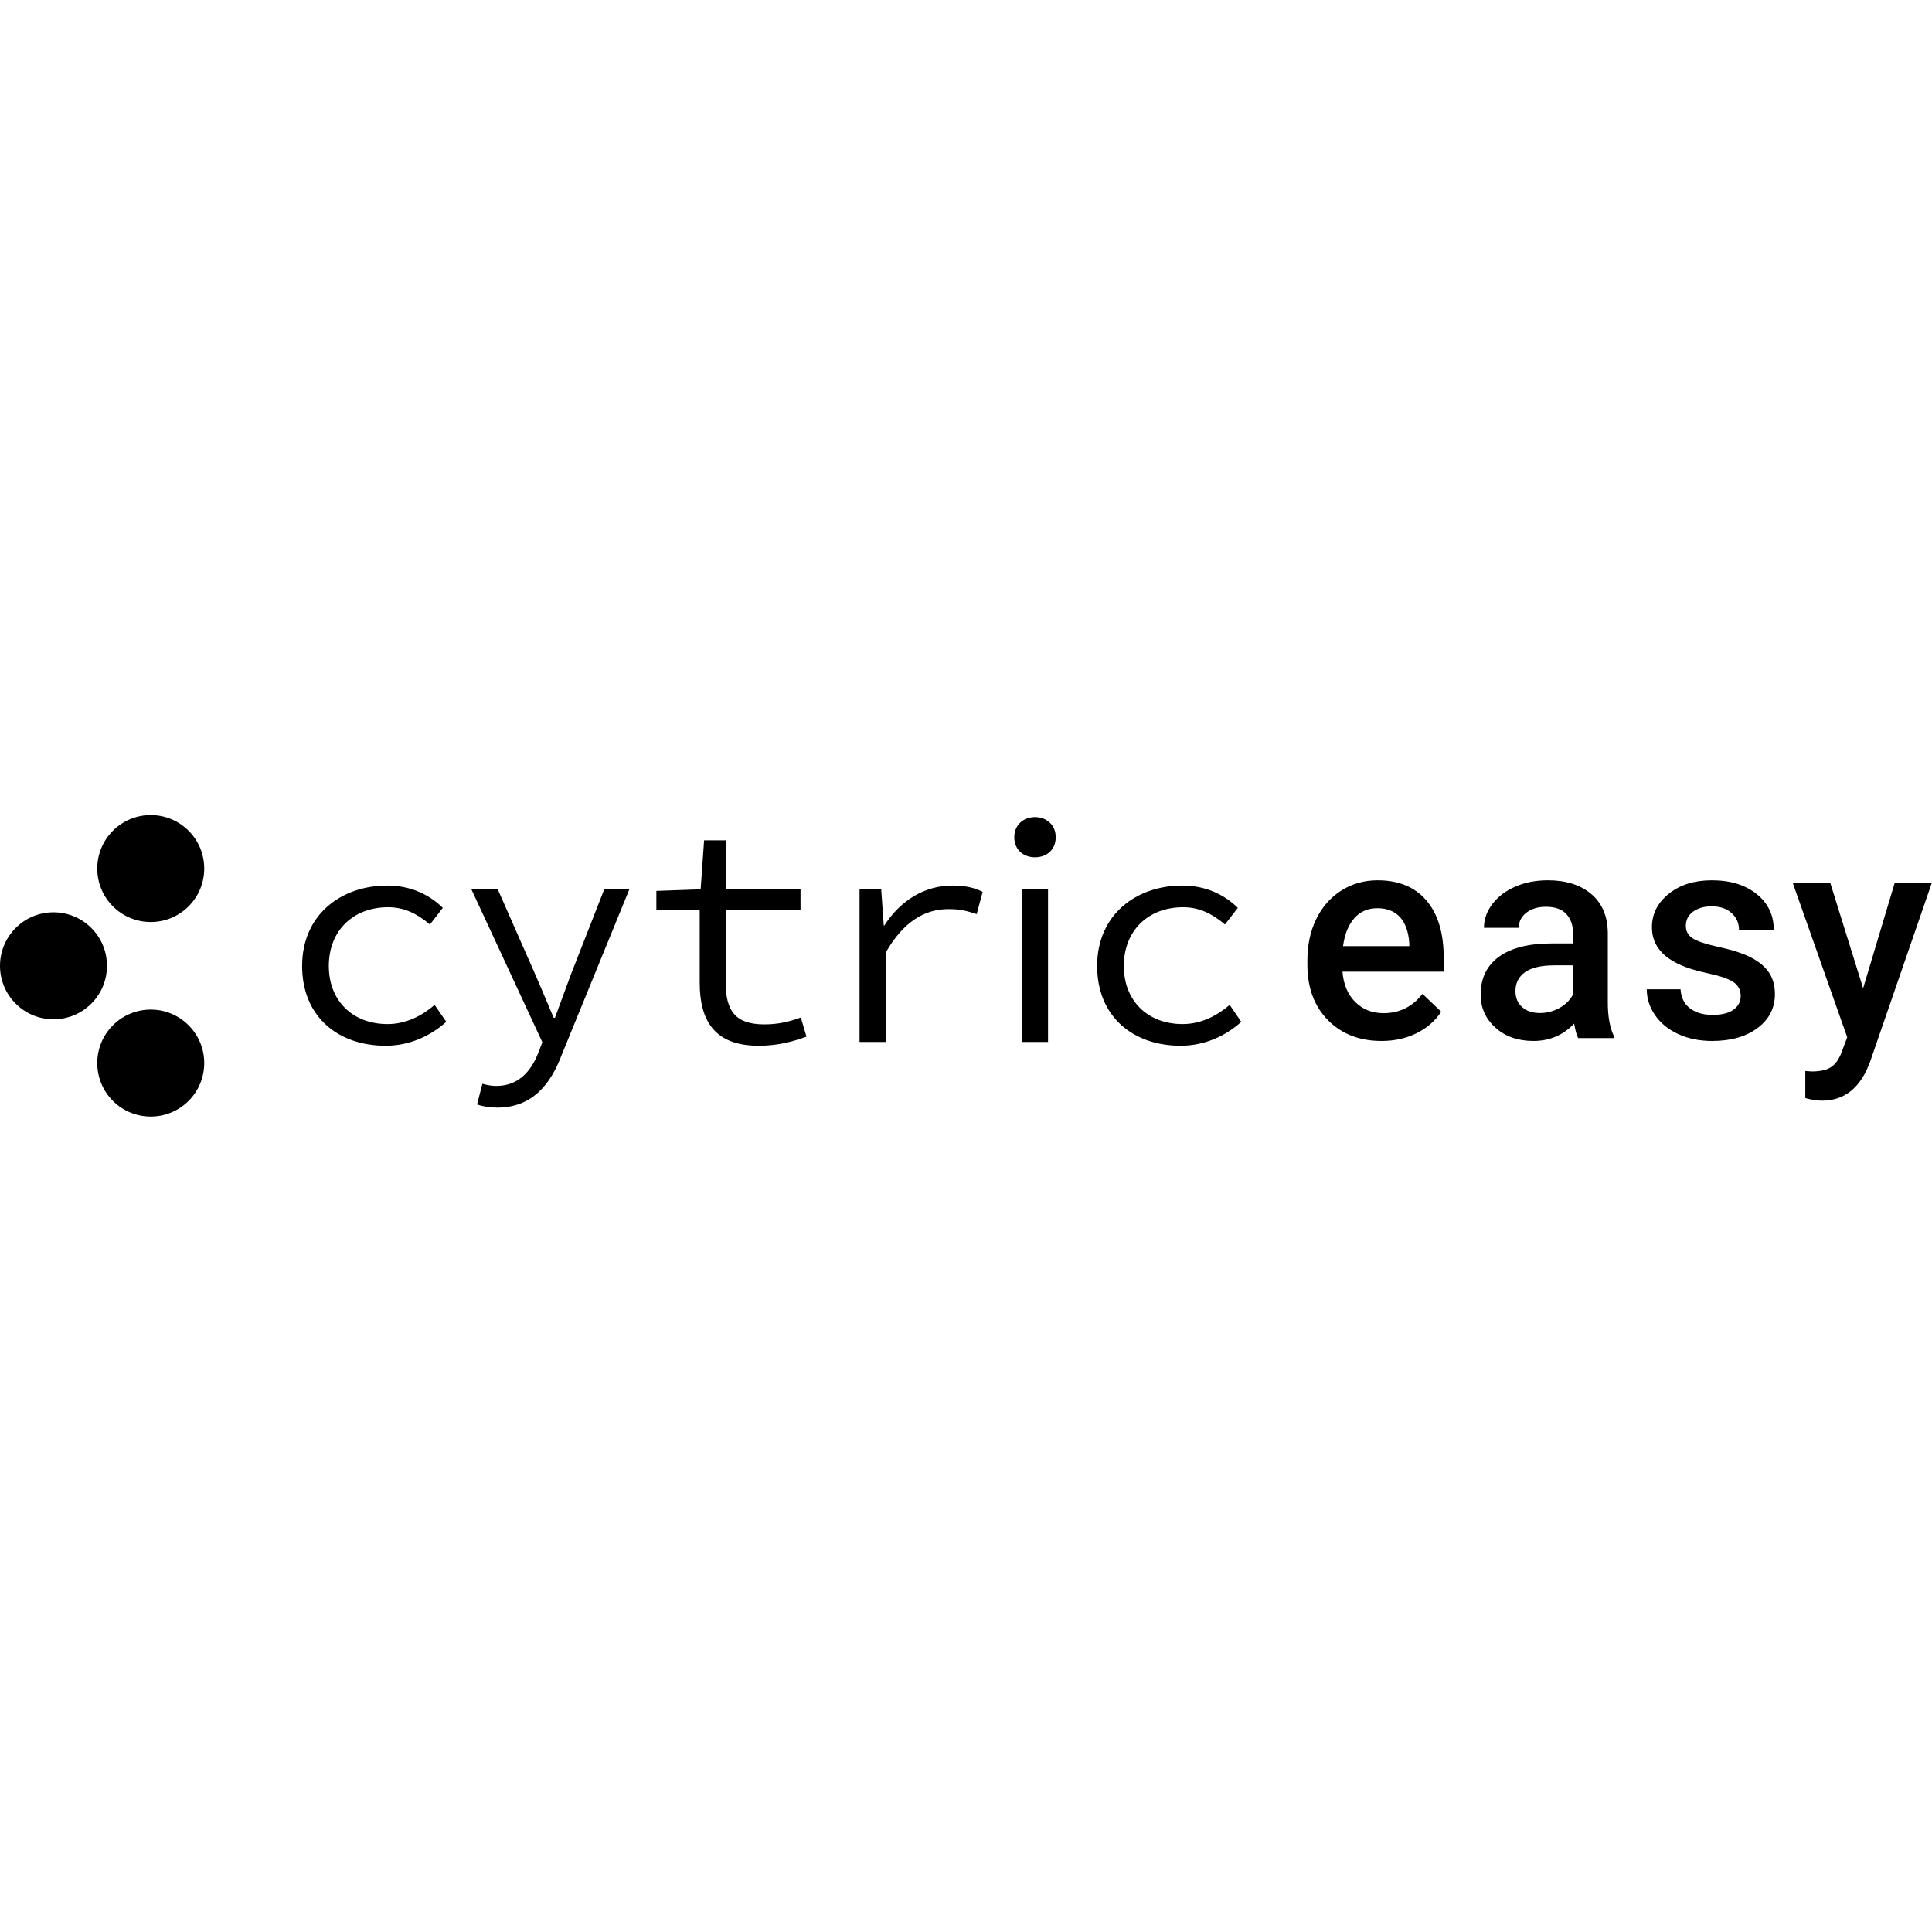
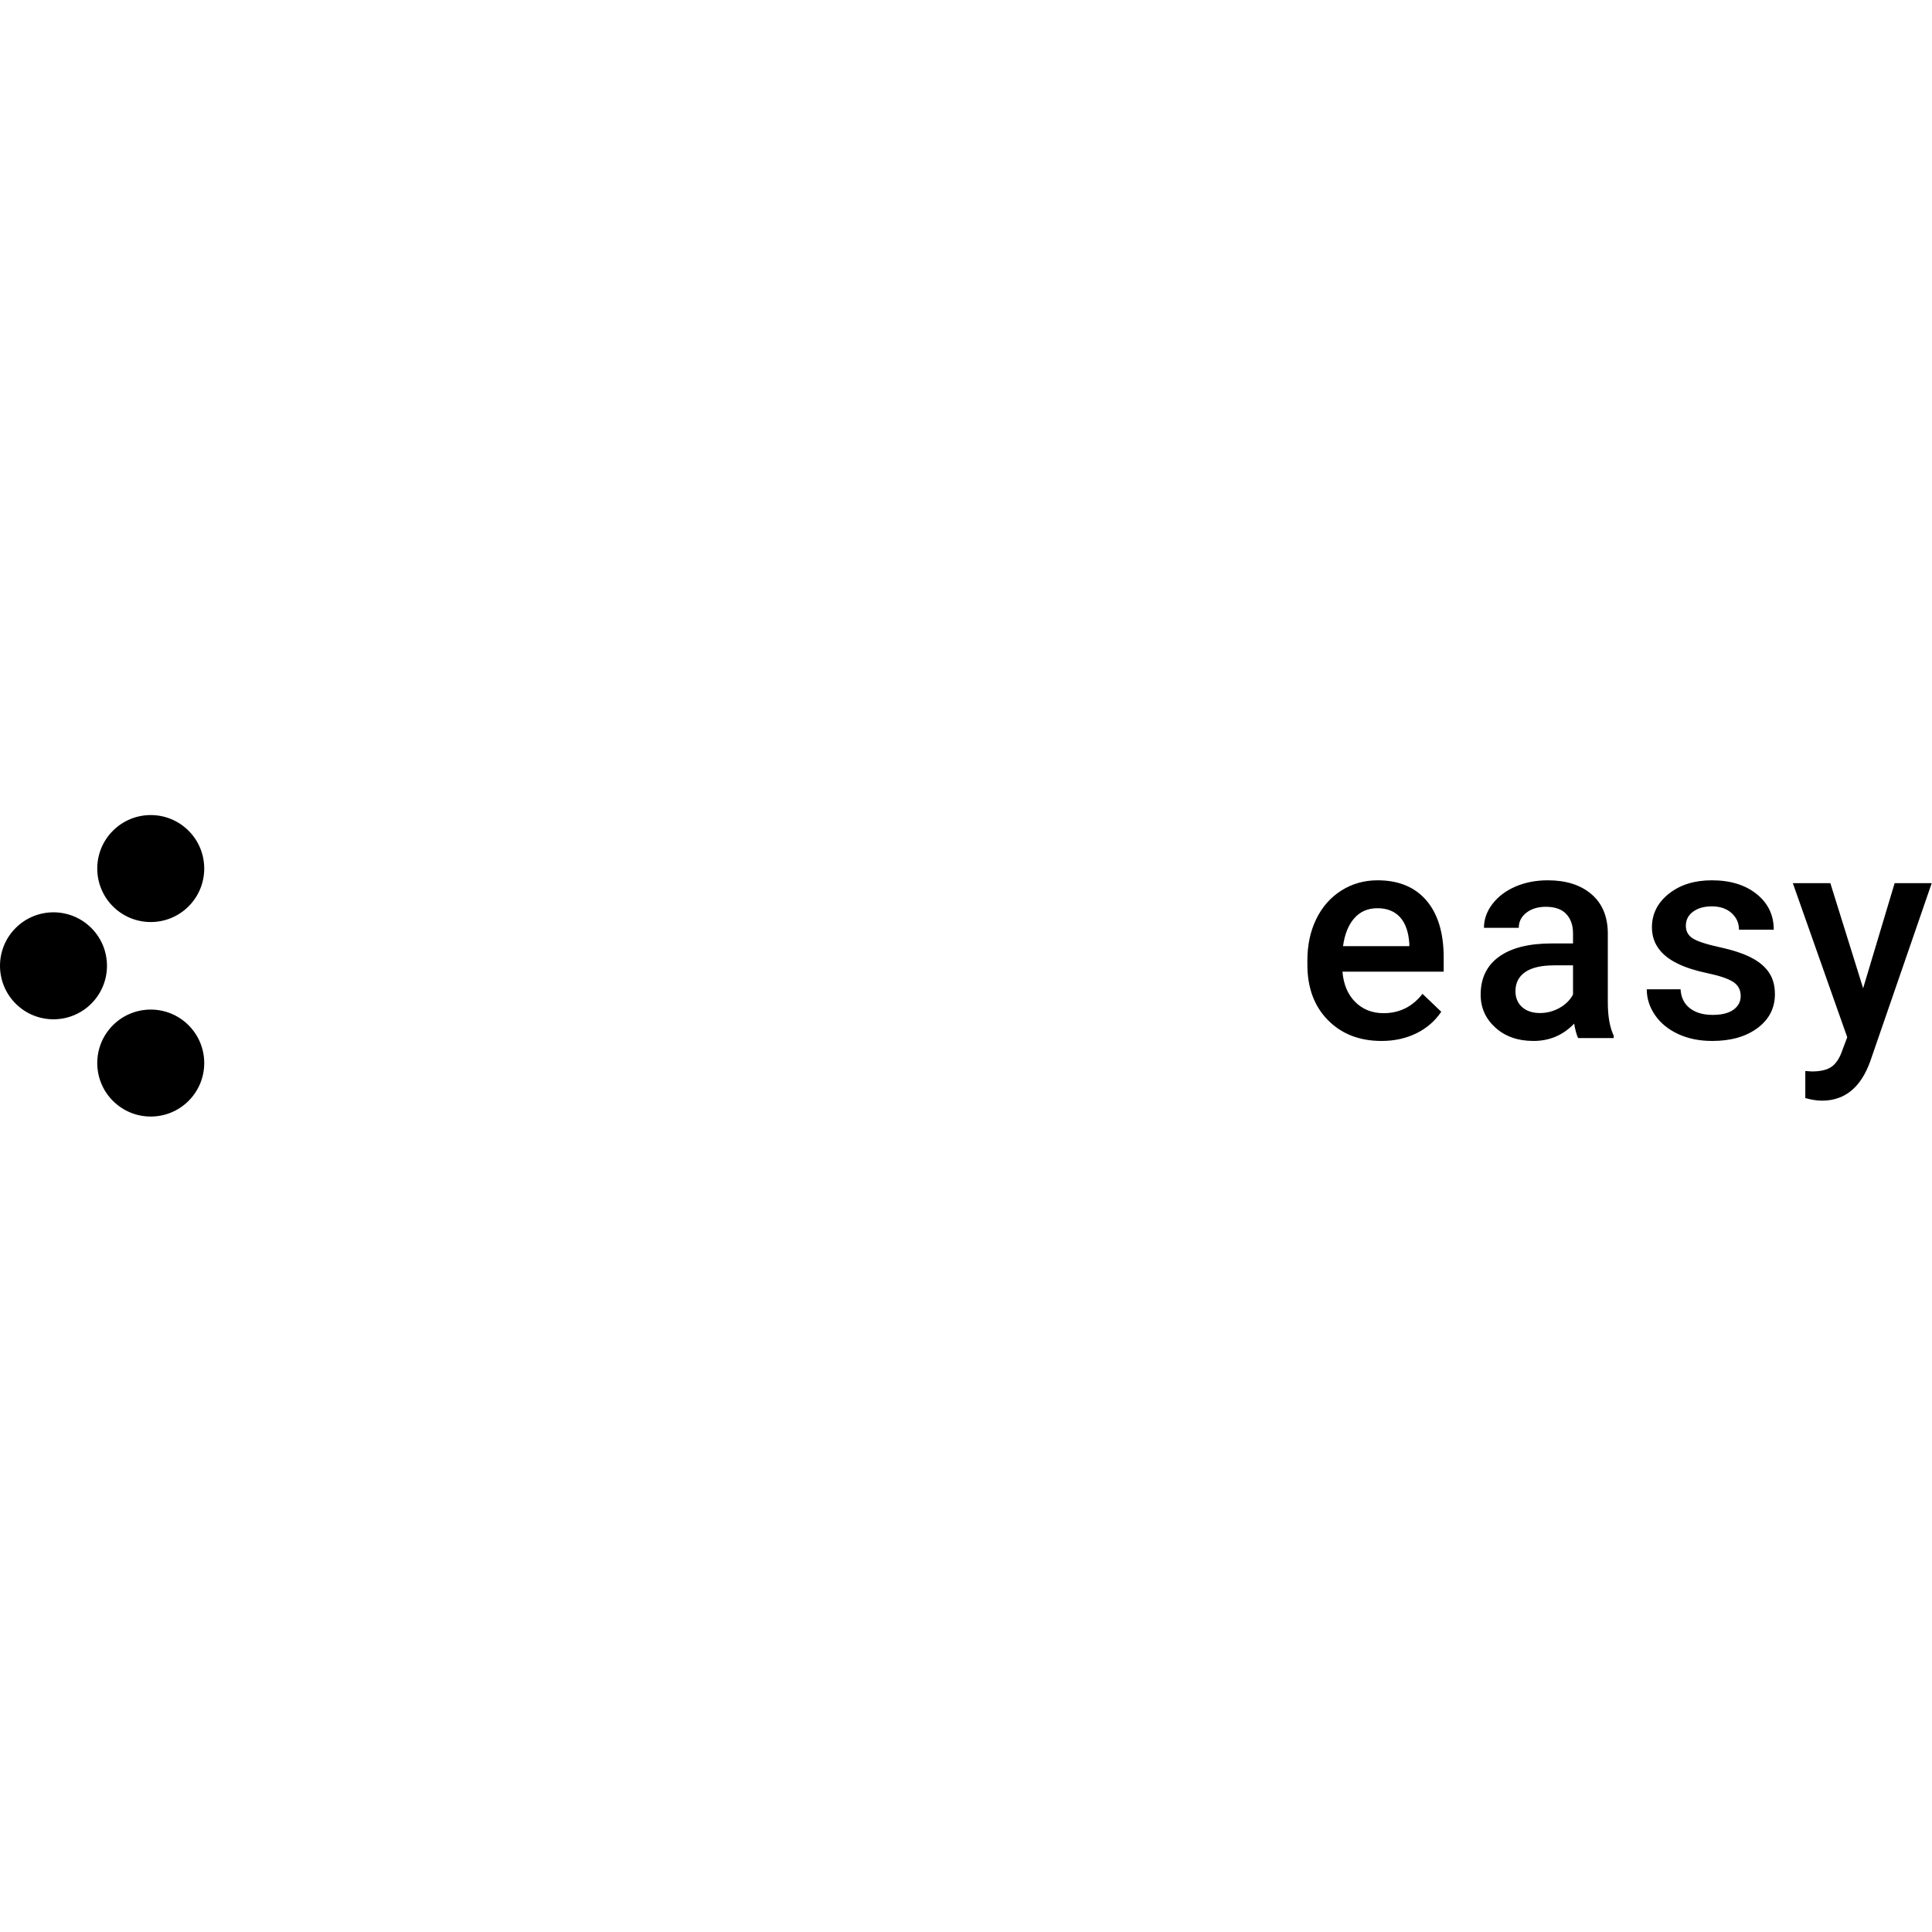
<svg xmlns="http://www.w3.org/2000/svg" version="1.1" height="288" width="288" id="SvgjsSvg1001">
  <defs id="SvgjsDefs1002" />
  <g id="SvgjsG1008">
    <svg height="288" width="288" viewBox="0 0 1376 215" fill="none">
      <path class="color10069F svgShape" d="M983.959 160.881C968.256 160.881 955.525 155.936 945.771 146.044 936.015 136.153 931.138 122.983 931.138 106.53V103.471C931.138 92.458 933.262 82.618 937.511 73.95 941.759 65.282 947.724 58.536 955.407 53.708 963.088 48.882 971.654 46.468 981.104 46.468 996.127 46.468 1007.73 51.261 1015.93 60.846 1024.12 70.432 1028.22 83.994 1028.22 101.533V111.527H956.12C956.868 120.638 959.91 127.842 965.247 133.145 970.583 138.447 977.296 141.099 985.387 141.099 996.739 141.099 1005.99 136.509 1013.12 127.332L1026.48 140.079C1022.06 146.673 1016.17 151.79 1008.79 155.426 1001.41 159.062 993.137 160.881 983.959 160.881zM981.002 66.352C974.203 66.352 968.715 68.733 964.534 73.491 960.352 78.25 957.684 84.878 956.529 93.376H1003.74V91.54C1003.2 83.247 1000.99 76.975 997.114 72.726 993.239 68.478 987.868 66.352 981.002 66.352zM1124 158.842C1122.91 156.735 1121.96 153.302 1121.14 148.543 1113.26 156.769 1103.6 160.882 1092.18 160.882 1081.1 160.882 1072.06 157.72 1065.06 151.398 1058.06 145.075 1054.55 137.259 1054.55 127.944 1054.55 116.184 1058.92 107.159 1067.66 100.871 1076.39 94.583 1088.88 91.438 1105.13 91.438H1120.33V84.198C1120.33 78.487 1118.73 73.916 1115.53 70.483 1112.34 67.051 1107.48 65.334 1100.95 65.334 1095.31 65.334 1090.69 66.745 1087.08 69.564 1083.48 72.387 1081.68 75.973 1081.68 80.323H1056.9C1056.9 74.273 1058.9 68.614 1062.92 63.345 1066.93 58.077 1072.38 53.947 1079.28 50.955 1086.18 47.964 1093.88 46.468 1102.38 46.468 1115.3 46.468 1125.59 49.715 1133.28 56.207 1140.96 62.7 1144.9 71.826 1145.11 83.587V133.348C1145.11 143.275 1146.5 151.194 1149.29 157.108V158.842H1124zM1096.77 140.997C1101.67 140.997 1106.27 139.808 1110.59 137.427 1114.91 135.049 1118.15 131.854 1120.33 127.842V107.039H1106.97C1097.79 107.039 1090.89 108.638 1086.27 111.832 1081.64 115.029 1079.33 119.549 1079.33 125.395 1079.33 130.154 1080.91 133.944 1084.08 136.765 1087.24 139.586 1091.47 140.997 1096.77 140.997zM1239.75 128.862C1239.75 124.444 1237.93 121.078 1234.29 118.766 1230.66 116.456 1224.62 114.417 1216.19 112.648 1207.76 110.881 1200.73 108.638 1195.08 105.918 1182.71 99.937 1176.53 91.269 1176.53 79.915 1176.53 70.398 1180.54 62.444 1188.56 56.053 1196.58 49.664 1206.78 46.468 1219.15 46.468 1232.34 46.468 1242.99 49.731 1251.12 56.258 1259.24 62.784 1263.3 71.248 1263.3 81.649H1238.53C1238.53 76.891 1236.76 72.93 1233.22 69.769 1229.69 66.608 1225 65.027 1219.15 65.027 1213.71 65.027 1209.27 66.286 1205.84 68.8 1202.41 71.316 1200.69 74.681 1200.69 78.895 1200.69 82.703 1202.29 85.66 1205.49 87.766 1208.68 89.874 1215.14 91.998 1224.86 94.14 1234.58 96.281 1242.21 98.831 1247.75 101.788 1253.29 104.745 1257.41 108.299 1260.09 112.444 1262.78 116.591 1264.12 121.622 1264.12 127.536 1264.12 137.463 1260.01 145.501 1251.78 151.653 1243.55 157.806 1232.78 160.881 1219.46 160.881 1210.41 160.881 1202.36 159.25 1195.29 155.987 1188.22 152.724 1182.71 148.236 1178.77 142.526 1174.83 136.815 1172.85 130.663 1172.85 124.069H1196.92C1197.26 129.916 1199.47 134.419 1203.55 137.58 1207.63 140.741 1213.03 142.322 1219.76 142.322 1226.29 142.322 1231.25 141.083 1234.65 138.6 1238.05 136.12 1239.75 132.873 1239.75 128.862zM1326.95 123.356L1349.39 48.507H1375.8L1331.95 175.565C1325.22 194.125 1313.8 203.404 1297.69 203.404 1294.08 203.404 1290.11 202.789 1285.76 201.558V182.296L1290.45 182.601C1296.7 182.601 1301.41 181.462 1304.57 179.188 1307.73 176.912 1310.23 173.091 1312.06 167.725L1315.63 158.25 1276.88 48.507H1303.6L1326.95 123.356zM134.3 11.158C119.426-3.719 95.303-3.719 80.426 11.158 65.549 26.035 65.549 50.158 80.426 65.035 95.303 79.912 119.426 79.912 134.3 65.035 149.177 50.158 149.177 26.035 134.3 11.158zM65.035 80.426C50.155 65.549 26.035 65.549 11.158 80.426-3.719 95.303-3.719 119.423 11.158 134.3 26.035 149.177 50.155 149.177 65.035 134.3 79.909 119.423 79.909 95.303 65.035 80.426zM134.3 203.568C119.426 218.445 95.303 218.445 80.426 203.568 65.549 188.691 65.549 164.571 80.426 149.694 95.303 134.817 119.426 134.817 134.3 149.694 149.177 164.571 149.177 188.691 134.3 203.568z" fill="#000000" />
-       <path class="color000 svgShape" d="M215.179 107.475C215.179 71.02 242.91 50.217 275.79 50.217 293.459 50.217 306.433 57.373 315.379 66.097L306.208 77.951C297.263 70.347 287.87 65.649 276.462 65.649 251.412 65.649 234.19 82.427 234.19 107.475 234.19 132.3 251.187 148.853 276.015 148.853 289.434 148.853 300.616 142.813 309.564 135.209L317.84 147.286C305.761 158.024 290.776 164.285 274.673 164.285 240.677 164.285 215.179 143.485 215.179 107.475zM339.763 206.111L343.563 191.35C346.472 192.242 350.05 192.915 353.406 192.915 368.614 192.915 377.785 183.297 383.152 169.878L386.283 161.827 335.734 52.9H354.523L380.916 112.845C385.166 122.46 389.861 133.867 394.334 144.38H395.229C399.032 134.092 403.283 122.685 406.861 112.845L430.345 52.9H448.236L400.149 170.547C392.098 192.02 378.901 208.347 354.076 208.347 348.931 208.347 343.563 207.453 339.763 206.111zM498.342 119.33V67.887H467.477V54.021L499.012 52.901 501.473 18.01H516.906V52.901H570.138V67.887H516.906V119.552C516.906 139.011 523.393 149.079 544.415 149.079 554.481 149.079 562.532 147.065 570.36 144.156L574.386 157.8C564.546 161.378 554.033 164.287 540.39 164.287 508.629 164.287 498.342 146.17 498.342 119.33zM612.188 52.901H627.621L629.41 78.624H629.858C641.265 60.955 658.262 50.218 678.392 50.218 686.443 50.218 693.155 51.337 699.865 54.691L695.614 70.571C688.01 68.112 683.985 66.992 675.483 66.992 659.159 66.992 643.726 75.269 630.752 98.083V161.603H612.188V52.901zM722.383 15.774C722.383 7.276 728.645 1.461 737.143 1.461 745.642 1.461 751.906 7.276 751.906 15.774 751.906 24.497 745.644 30.09 737.143 30.09 728.642 30.09 722.383 24.497 722.383 15.774zM727.864 52.902H746.428V161.603H727.864V52.902zM781.407 107.475C781.407 71.02 809.142 50.217 842.019 50.217 859.688 50.217 872.662 57.373 881.607 66.097L872.44 77.951C863.491 70.347 854.098 65.649 842.691 65.649 817.64 65.649 800.418 82.427 800.418 107.475 800.418 132.3 817.418 148.853 842.244 148.853 855.662 148.853 866.847 142.813 875.793 135.209L884.069 147.286C871.989 158.024 857.004 164.285 840.902 164.285 806.905 164.285 781.407 143.485 781.407 107.475z" fill="#000000" />
    </svg>
  </g>
</svg>